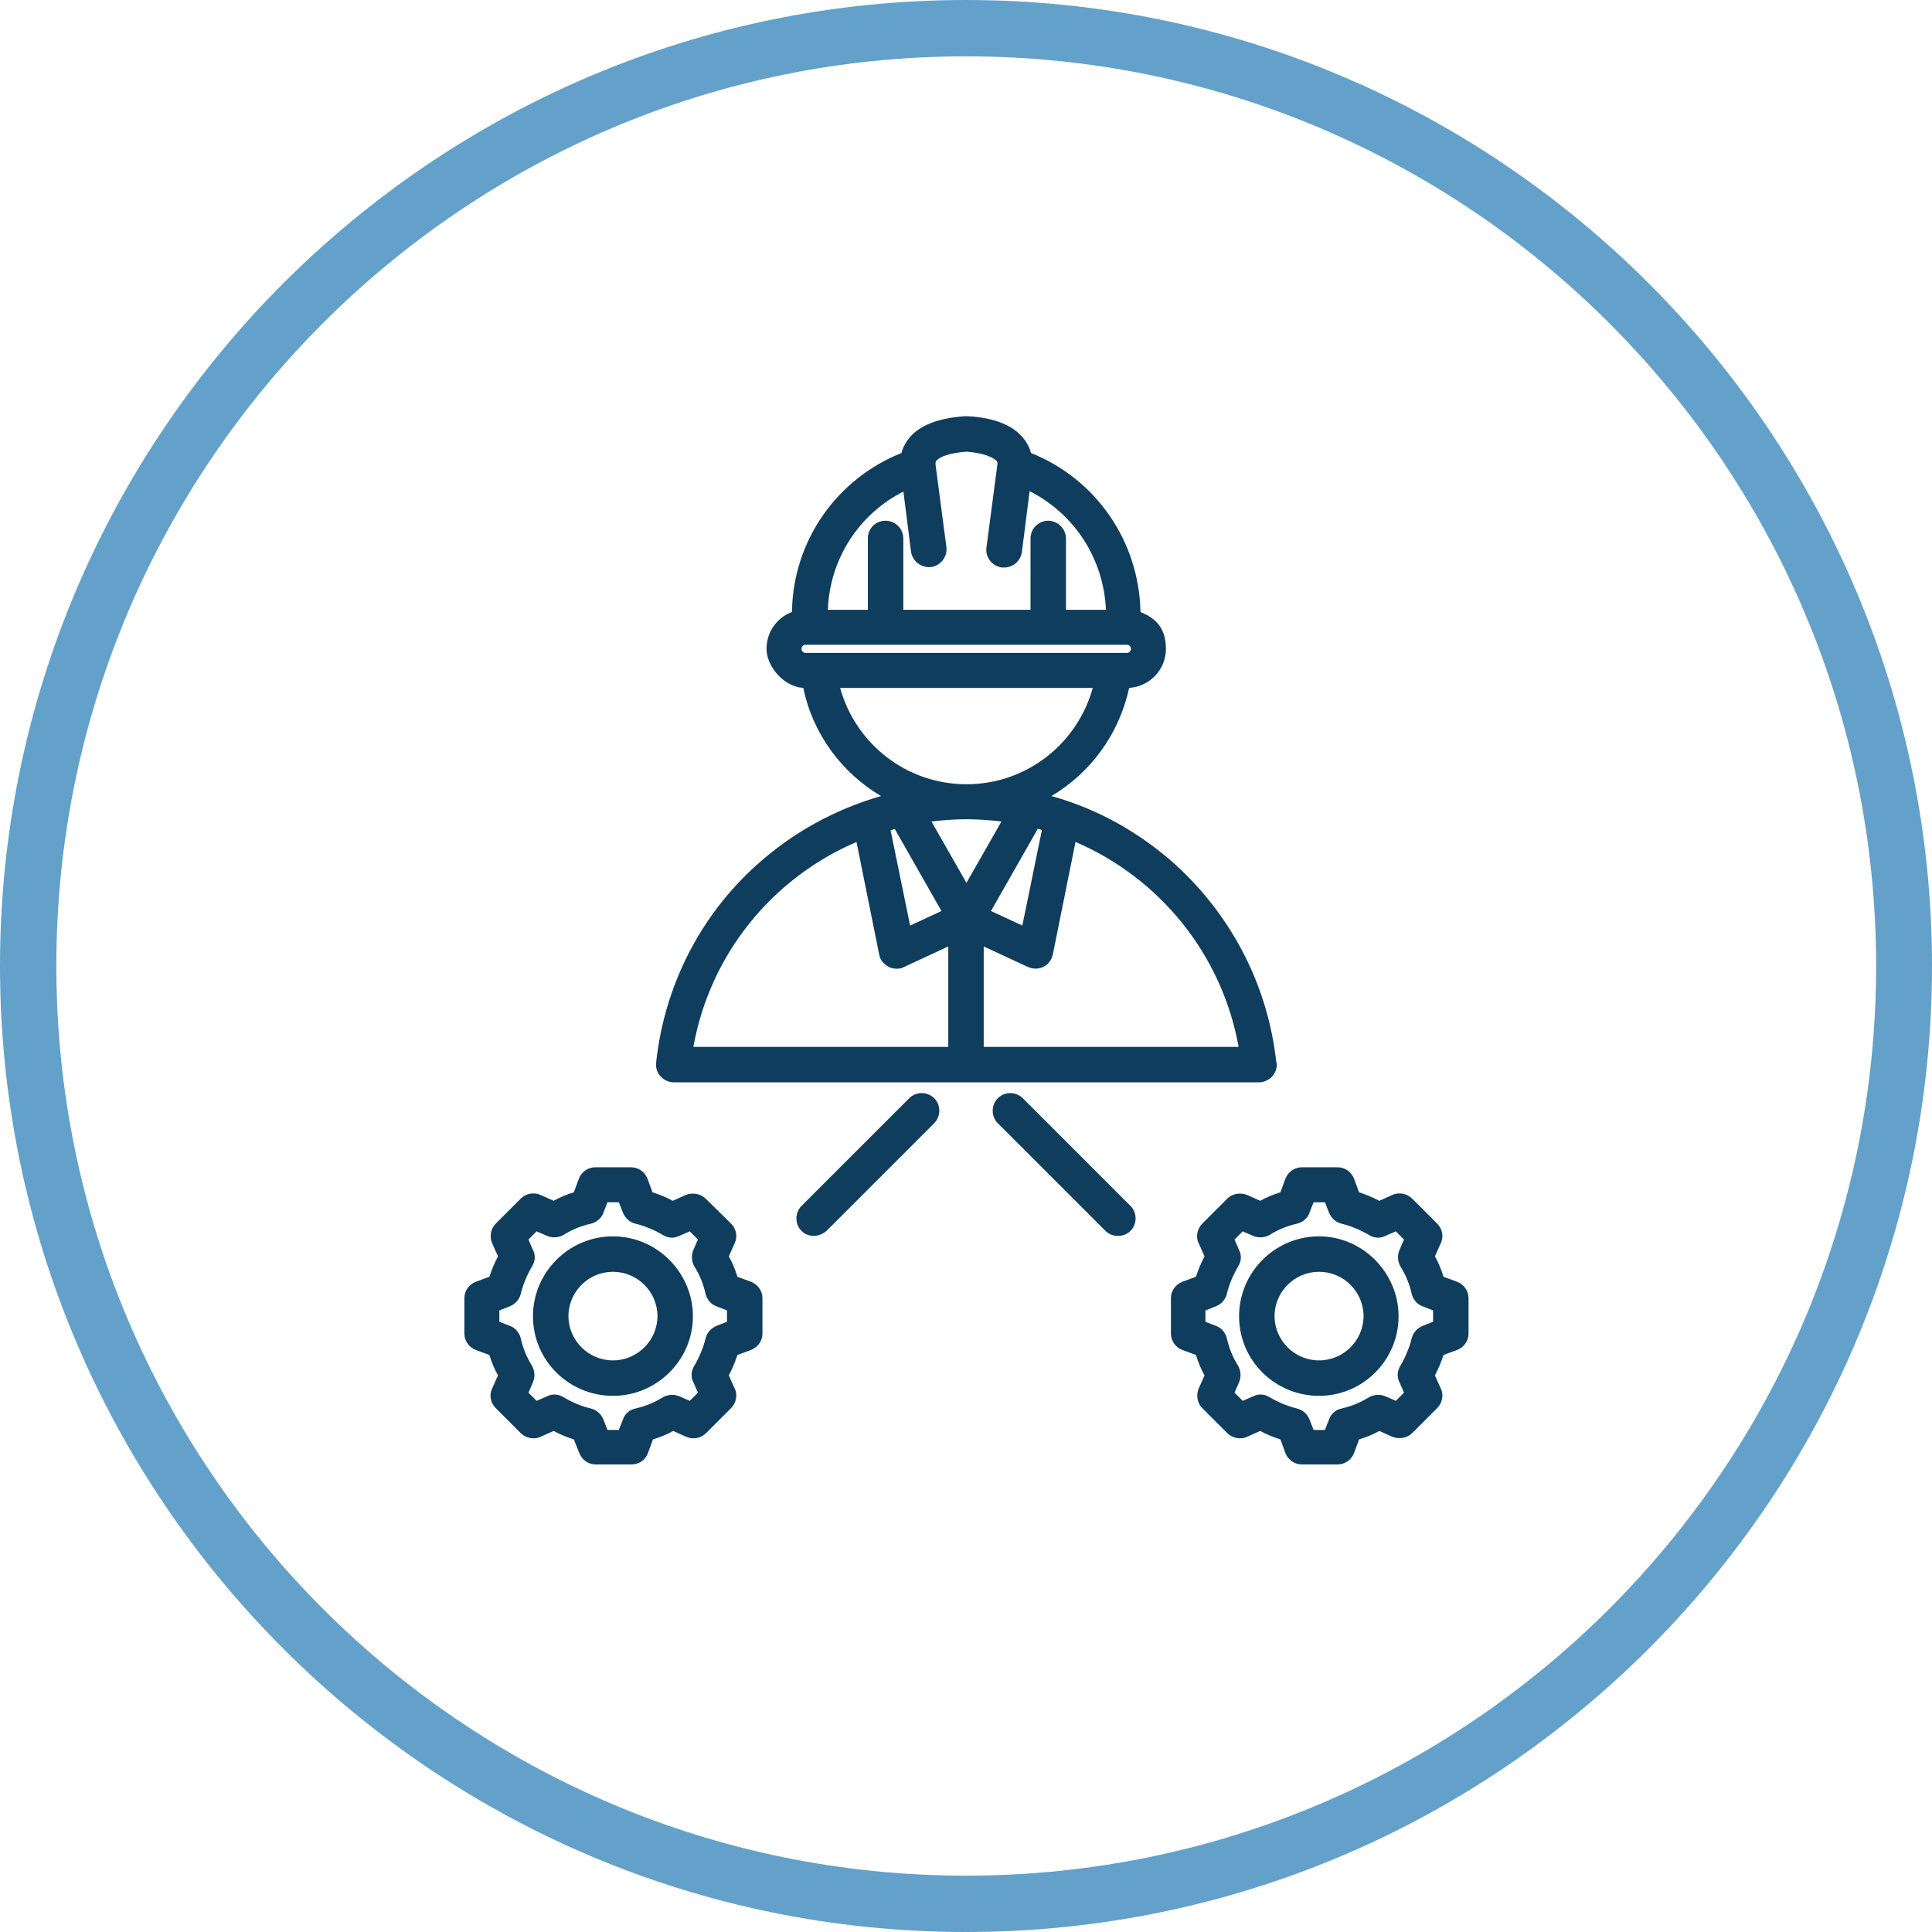
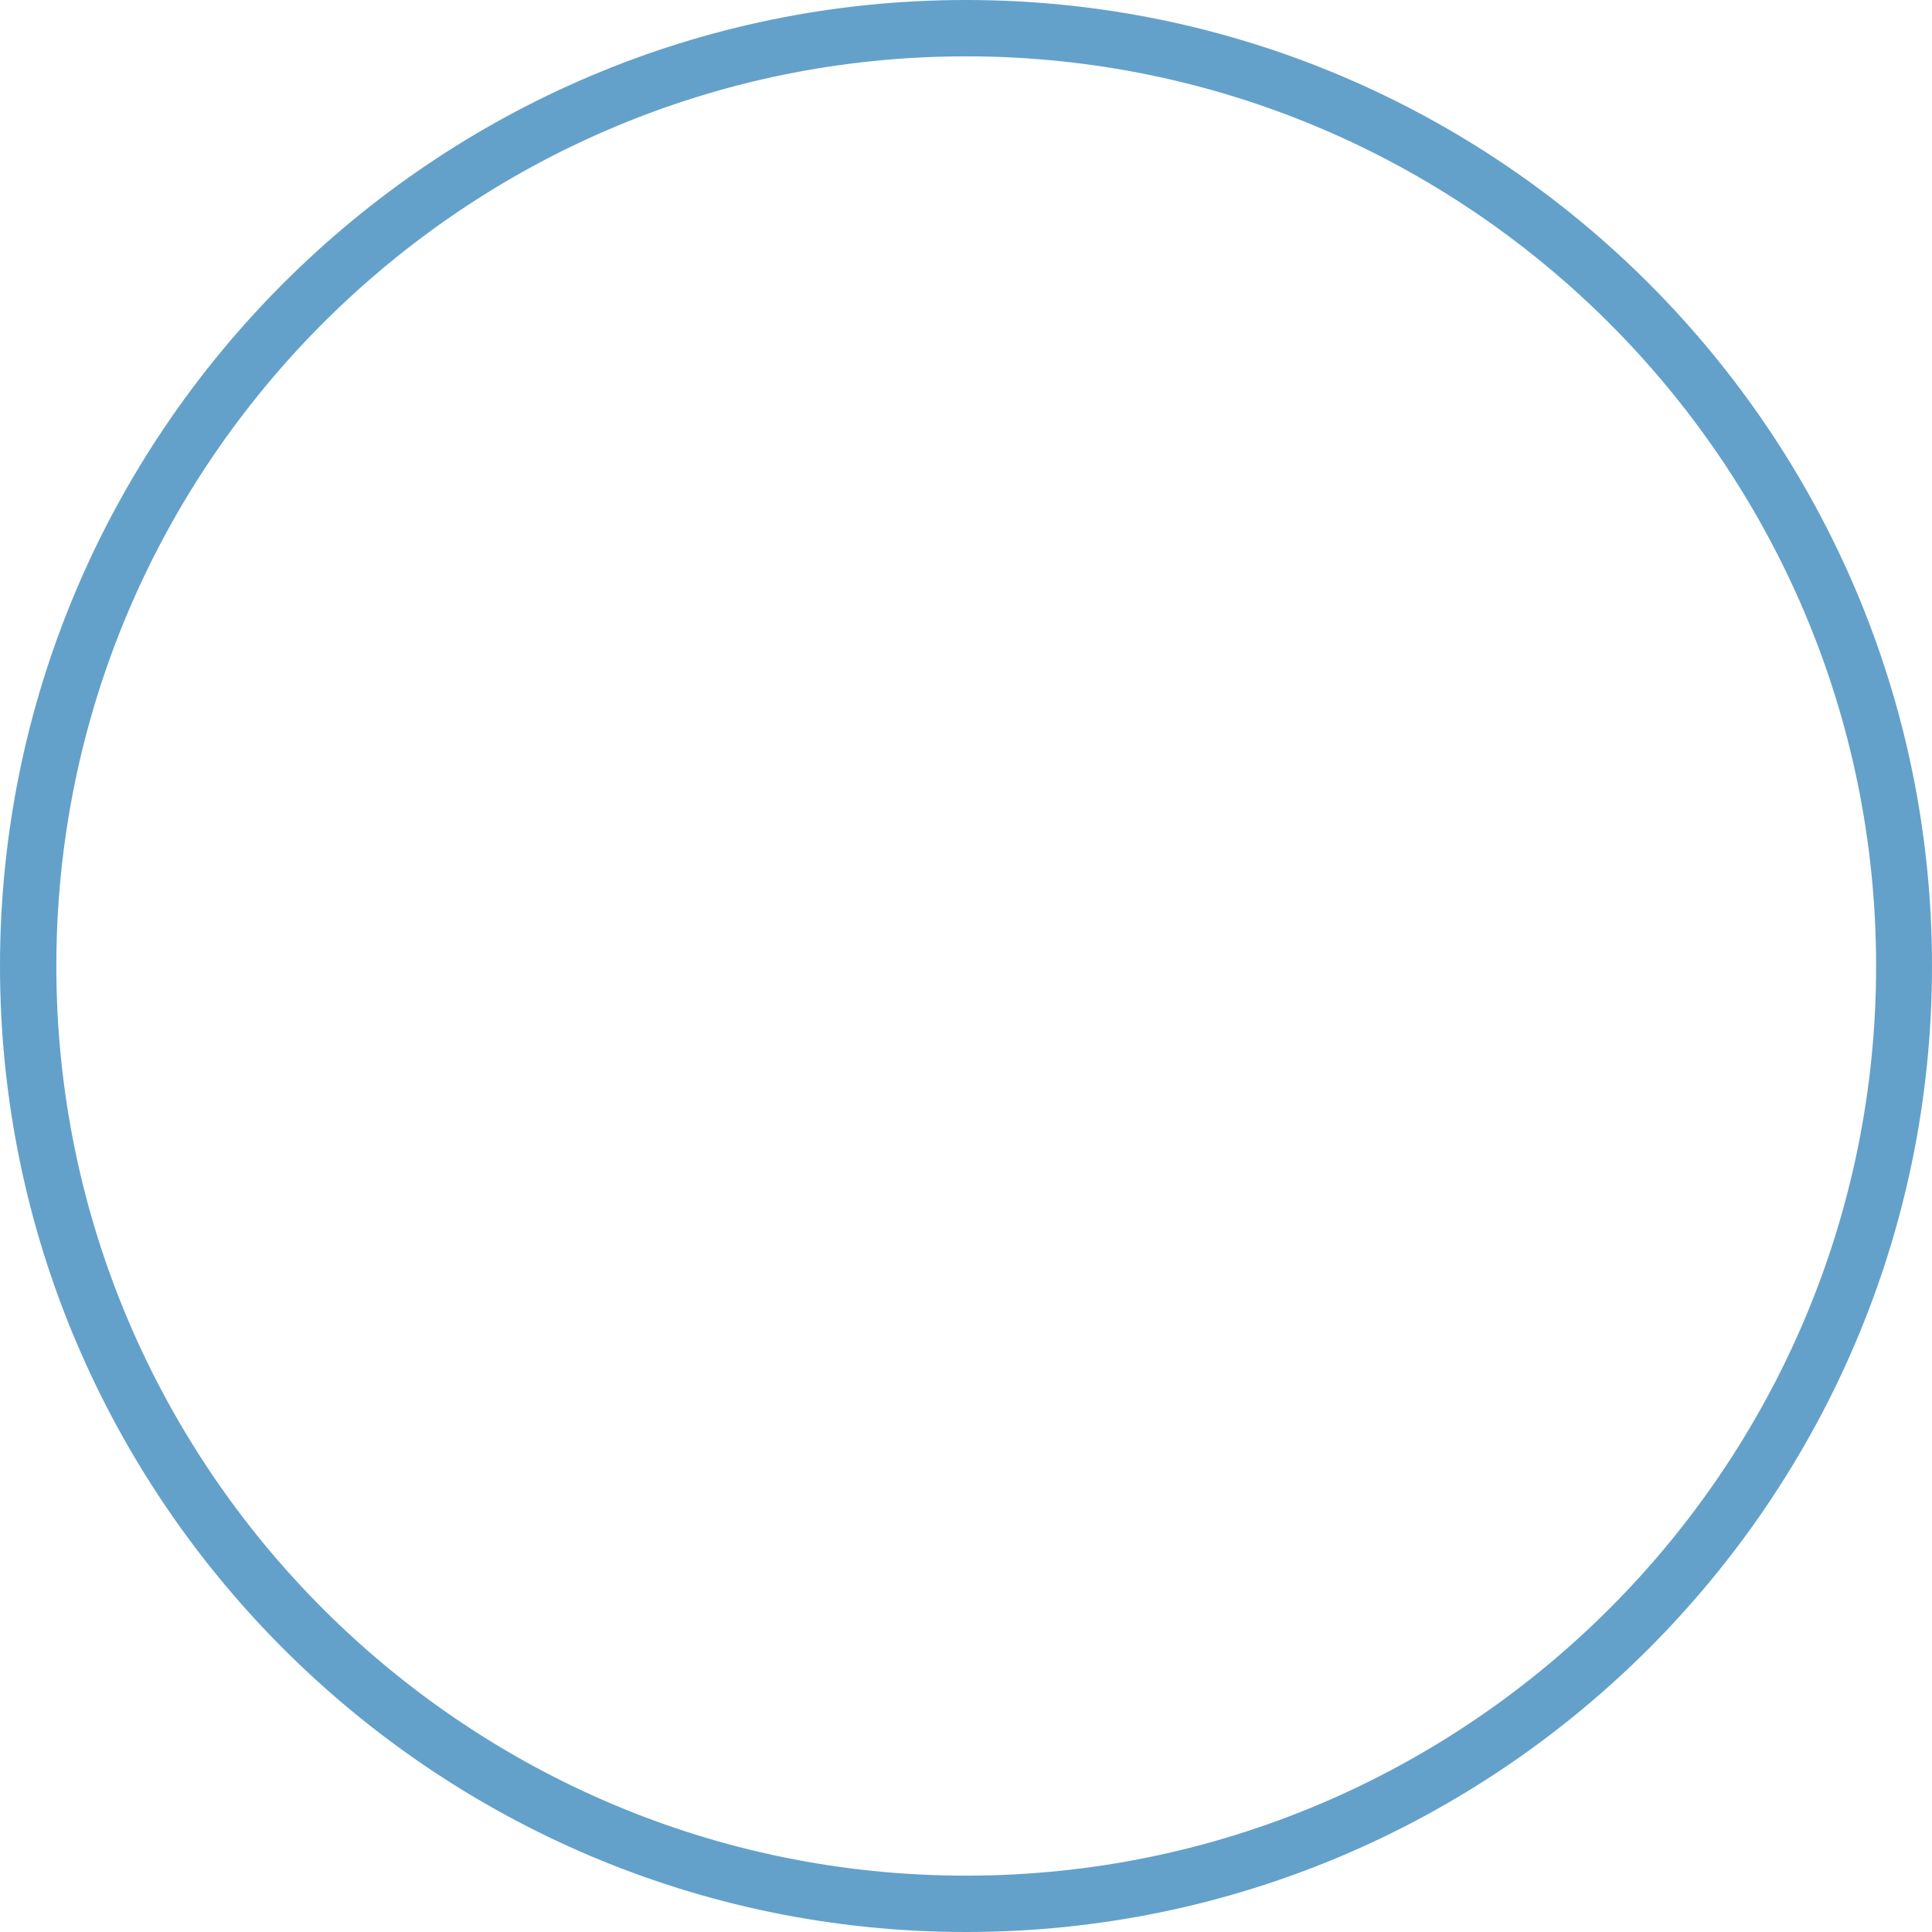
<svg xmlns="http://www.w3.org/2000/svg" id="Layer_1" data-name="Layer 1" version="1.1" viewBox="0 0 425.2 425.2">
  <defs>
    <style>
      .cls-1 {
        fill: #63a1ca;
      }

      .cls-1, .cls-2 {
        stroke-width: 0px;
      }

      .cls-2 {
        fill: #0f3d5d;
      }
    </style>
  </defs>
  <path class="cls-1" d="M212.6,425.2C95.4,425.2,0,329.8,0,212.6S95.4,0,212.6,0s212.6,95.4,212.6,212.6-95.4,212.6-212.6,212.6h0ZM212.6,12.4c-110.4,0-200.2,89.8-200.2,200.2s89.8,200.2,200.2,200.2,200.3-89.8,200.3-200.2S323,12.4,212.6,12.4h0Z" />
-   <path class="cls-2" d="M248.8,265.4l-23.7-23.7c-1.5-1.5-4-1.5-5.5,0-1.5,1.5-1.5,4,0,5.5l23.7,23.7c.8.8,1.8,1.1,2.8,1.1s2-.4,2.7-1.1c1.5-1.5,1.5-4,0-5.5M205.6,241.7c-1.5-1.5-4-1.5-5.5,0l-23.7,23.7c-1.5,1.5-1.5,4,0,5.5.8.8,1.8,1.1,2.7,1.1s2-.4,2.8-1.1l23.7-23.7c1.5-1.5,1.5-4,0-5.5M290.3,299.5c-5.4,0-9.8-4.4-9.8-9.8s4.4-9.8,9.8-9.8,9.8,4.4,9.8,9.8-4.4,9.8-9.8,9.8M290.3,272.1c-9.7,0-17.6,7.9-17.6,17.6s7.9,17.5,17.6,17.5,17.5-7.9,17.5-17.5-7.9-17.6-17.5-17.6M290.3,299.5c-5.4,0-9.8-4.4-9.8-9.8s4.4-9.8,9.8-9.8,9.8,4.4,9.8,9.8-4.4,9.8-9.8,9.8M290.3,272.1c-9.7,0-17.6,7.9-17.6,17.6s7.9,17.5,17.6,17.5,17.5-7.9,17.5-17.5-7.9-17.6-17.5-17.6M315.4,290.9h0l-2.3.9c-1.2.5-2.1,1.5-2.4,2.7-.5,2.1-1.4,4.2-2.5,6.1-.7,1.1-.8,2.5-.2,3.6l1,2.3-1.8,1.8-2.3-1c-1.2-.5-2.5-.4-3.6.2-1.9,1.2-3.9,2-6.1,2.5-1.3.3-2.3,1.2-2.7,2.4l-.9,2.3h-2.5l-.9-2.3c-.5-1.2-1.5-2.1-2.7-2.4-2.1-.5-4.2-1.4-6.1-2.5-1.1-.7-2.4-.8-3.6-.2l-2.3,1-1.8-1.8,1-2.3c.5-1.2.4-2.5-.2-3.6-1.2-1.9-2-3.9-2.5-6.1-.3-1.2-1.2-2.3-2.4-2.7l-2.3-.9v-2.5l2.3-.9c1.2-.5,2.1-1.5,2.4-2.7.5-2.1,1.4-4.2,2.5-6.1.7-1.1.8-2.4.2-3.6l-1-2.3,1.8-1.8,2.3,1c1.2.5,2.5.4,3.6-.2,1.9-1.2,3.9-2,6.1-2.5,1.2-.3,2.3-1.2,2.7-2.4l.9-2.3h2.5l.9,2.3c.5,1.2,1.5,2.1,2.7,2.4,2.1.5,4.2,1.4,6.1,2.5,1.1.7,2.5.8,3.6.2l2.3-1,1.8,1.8-1,2.3c-.5,1.2-.4,2.5.2,3.6,1.2,1.9,2,3.9,2.5,6.1.3,1.2,1.2,2.3,2.4,2.7l2.3.9v2.5ZM320.6,282.1l-3-1.1c-.5-1.6-1.1-3.1-1.9-4.5l1.3-2.9c.7-1.5.3-3.2-.8-4.3l-5.5-5.5c-1.1-1.1-2.9-1.5-4.3-.8l-2.9,1.3c-1.5-.8-3-1.4-4.5-1.9l-1.1-3c-.6-1.5-2-2.5-3.6-2.5h-7.8c-1.6,0-3,1-3.6,2.5l-1.1,3c-1.6.5-3.1,1.1-4.5,1.9l-2.9-1.3c-1.5-.6-3.2-.3-4.3.8l-5.5,5.5c-1.1,1.1-1.5,2.9-.8,4.3l1.3,2.9c-.8,1.5-1.4,3-1.9,4.5l-3,1.1c-1.5.6-2.5,2-2.5,3.6v7.8c0,1.6,1,3,2.5,3.6l3,1.1c.5,1.6,1.1,3.1,1.9,4.5l-1.3,2.9c-.6,1.5-.3,3.2.8,4.3l5.5,5.5c1.1,1.1,2.9,1.5,4.3.8l2.9-1.3c1.4.8,3,1.4,4.5,1.9l1.1,3c.6,1.5,2,2.5,3.6,2.5h7.8c1.6,0,3-1,3.6-2.5l1.1-3c1.6-.5,3.1-1.1,4.5-1.9l2.9,1.3c1.5.6,3.2.3,4.3-.8l5.5-5.5c1.1-1.1,1.5-2.9.8-4.3l-1.3-2.9c.8-1.5,1.4-3,1.9-4.5l3-1.1c1.5-.6,2.5-2,2.5-3.6v-7.8c0-1.6-1-3-2.5-3.6M290.3,299.5c-5.4,0-9.8-4.4-9.8-9.8s4.4-9.8,9.8-9.8,9.8,4.4,9.8,9.8-4.4,9.8-9.8,9.8M290.3,272.1c-9.7,0-17.6,7.9-17.6,17.6s7.9,17.5,17.6,17.5,17.5-7.9,17.5-17.5-7.9-17.6-17.5-17.6M290.3,299.5c-5.4,0-9.8-4.4-9.8-9.8s4.4-9.8,9.8-9.8,9.8,4.4,9.8,9.8-4.4,9.8-9.8,9.8M290.3,272.1c-9.7,0-17.6,7.9-17.6,17.6s7.9,17.5,17.6,17.5,17.5-7.9,17.5-17.5-7.9-17.6-17.5-17.6M290.3,299.5c-5.4,0-9.8-4.4-9.8-9.8s4.4-9.8,9.8-9.8,9.8,4.4,9.8,9.8-4.4,9.8-9.8,9.8M290.3,272.1c-9.7,0-17.6,7.9-17.6,17.6s7.9,17.5,17.6,17.5,17.5-7.9,17.5-17.5-7.9-17.6-17.5-17.6M290.3,299.5c-5.4,0-9.8-4.4-9.8-9.8s4.4-9.8,9.8-9.8,9.8,4.4,9.8,9.8-4.4,9.8-9.8,9.8M290.3,272.1c-9.7,0-17.6,7.9-17.6,17.6s7.9,17.5,17.6,17.5,17.5-7.9,17.5-17.5-7.9-17.6-17.5-17.6M315.4,290.9h0l-2.3.9c-1.2.5-2.1,1.5-2.4,2.7-.5,2.1-1.4,4.2-2.5,6.1-.7,1.1-.8,2.5-.2,3.6l1,2.3-1.8,1.8-2.3-1c-1.2-.5-2.5-.4-3.6.2-1.9,1.2-3.9,2-6.1,2.5-1.3.3-2.3,1.2-2.7,2.4l-.9,2.3h-2.5l-.9-2.3c-.5-1.2-1.5-2.1-2.7-2.4-2.1-.5-4.2-1.4-6.1-2.5-1.1-.7-2.4-.8-3.6-.2l-2.3,1-1.8-1.8,1-2.3c.5-1.2.4-2.5-.2-3.6-1.2-1.9-2-3.9-2.5-6.1-.3-1.2-1.2-2.3-2.4-2.7l-2.3-.9v-2.5l2.3-.9c1.2-.5,2.1-1.5,2.4-2.7.5-2.1,1.4-4.2,2.5-6.1.7-1.1.8-2.4.2-3.6l-1-2.3,1.8-1.8,2.3,1c1.2.5,2.5.4,3.6-.2,1.9-1.2,3.9-2,6.1-2.5,1.2-.3,2.3-1.2,2.7-2.4l.9-2.3h2.5l.9,2.3c.5,1.2,1.5,2.1,2.7,2.4,2.1.5,4.2,1.4,6.1,2.5,1.1.7,2.5.8,3.6.2l2.3-1,1.8,1.8-1,2.3c-.5,1.2-.4,2.5.2,3.6,1.2,1.9,2,3.9,2.5,6.1.3,1.2,1.2,2.3,2.4,2.7l2.3.9v2.5ZM320.7,282.1l-3-1.1c-.5-1.6-1.1-3.1-1.9-4.5l1.3-2.9c.7-1.5.3-3.2-.8-4.3l-5.5-5.5c-1.1-1.1-2.9-1.5-4.3-.8l-2.9,1.3c-1.5-.8-3-1.4-4.5-1.9l-1.1-3c-.6-1.5-2-2.5-3.6-2.5h-7.8c-1.6,0-3,1-3.6,2.5l-1.1,3c-1.6.5-3.1,1.1-4.5,1.9l-2.9-1.3c-1.5-.6-3.2-.3-4.3.8l-5.5,5.5c-1.1,1.1-1.5,2.9-.8,4.3l1.3,2.9c-.8,1.5-1.4,3-1.9,4.5l-3,1.1c-1.5.6-2.5,2-2.5,3.6v7.8c0,1.6,1,3,2.5,3.6l3,1.1c.5,1.6,1.1,3.1,1.9,4.5l-1.3,2.9c-.6,1.5-.3,3.2.8,4.3l5.5,5.5c1.1,1.1,2.9,1.5,4.3.8l2.9-1.3c1.4.8,3,1.4,4.5,1.9l1.1,3c.6,1.5,2,2.5,3.6,2.5h7.8c1.6,0,3-1,3.6-2.5l1.1-3c1.6-.5,3.1-1.1,4.5-1.9l2.9,1.3c1.5.6,3.2.3,4.3-.8l5.5-5.5c1.1-1.1,1.5-2.9.8-4.3l-1.3-2.9c.8-1.5,1.4-3,1.9-4.5l3-1.1c1.5-.6,2.5-2,2.5-3.6v-7.8c0-1.6-1-3-2.5-3.6M290.3,299.5c-5.4,0-9.8-4.4-9.8-9.8s4.4-9.8,9.8-9.8,9.8,4.4,9.8,9.8-4.4,9.8-9.8,9.8M290.3,272.1c-9.7,0-17.6,7.9-17.6,17.6s7.9,17.5,17.6,17.5,17.5-7.9,17.5-17.5-7.9-17.6-17.5-17.6M290.3,299.5c-5.4,0-9.8-4.4-9.8-9.8s4.4-9.8,9.8-9.8,9.8,4.4,9.8,9.8-4.4,9.8-9.8,9.8M290.3,272.1c-9.7,0-17.6,7.9-17.6,17.6s7.9,17.5,17.6,17.5,17.5-7.9,17.5-17.5-7.9-17.6-17.5-17.6M290.3,299.5c-5.4,0-9.8-4.4-9.8-9.8s4.4-9.8,9.8-9.8,9.8,4.4,9.8,9.8-4.4,9.8-9.8,9.8M290.3,272.1c-9.7,0-17.6,7.9-17.6,17.6s7.9,17.5,17.6,17.5,17.5-7.9,17.5-17.5-7.9-17.6-17.5-17.6M315.4,290.9h0l-2.3.9c-1.2.5-2.1,1.5-2.4,2.7-.5,2.1-1.4,4.2-2.5,6.1-.7,1.1-.8,2.5-.2,3.6l1,2.3-1.8,1.8-2.3-1c-1.2-.5-2.5-.4-3.6.2-1.9,1.2-3.9,2-6.1,2.5-1.3.3-2.3,1.2-2.7,2.4l-.9,2.3h-2.5l-.9-2.3c-.5-1.2-1.5-2.1-2.7-2.4-2.1-.5-4.2-1.4-6.1-2.5-1.1-.7-2.4-.8-3.6-.2l-2.3,1-1.8-1.8,1-2.3c.5-1.2.4-2.5-.2-3.6-1.2-1.9-2-3.9-2.5-6.1-.3-1.2-1.2-2.3-2.4-2.7l-2.3-.9v-2.5l2.3-.9c1.2-.5,2.1-1.5,2.4-2.7.5-2.1,1.4-4.2,2.5-6.1.7-1.1.8-2.4.2-3.6l-1-2.3,1.8-1.8,2.3,1c1.2.5,2.5.4,3.6-.2,1.9-1.2,3.9-2,6.1-2.5,1.2-.3,2.3-1.2,2.7-2.4l.9-2.3h2.5l.9,2.3c.5,1.2,1.5,2.1,2.7,2.4,2.1.5,4.2,1.4,6.1,2.5,1.1.7,2.5.8,3.6.2l2.3-1,1.8,1.8-1,2.3c-.5,1.2-.4,2.5.2,3.6,1.2,1.9,2,3.9,2.5,6.1.3,1.2,1.2,2.3,2.4,2.7l2.3.9v2.5ZM320.7,282.1l-3-1.1c-.5-1.6-1.1-3.1-1.9-4.5l1.3-2.9c.7-1.5.3-3.2-.8-4.3l-5.5-5.5c-1.1-1.1-2.9-1.5-4.3-.8l-2.9,1.3c-1.5-.8-3-1.4-4.5-1.9l-1.1-3c-.6-1.5-2-2.5-3.6-2.5h-7.8c-1.6,0-3,1-3.6,2.5l-1.1,3c-1.6.5-3.1,1.1-4.5,1.9l-2.9-1.3c-1.5-.6-3.2-.3-4.3.8l-5.5,5.5c-1.1,1.1-1.5,2.9-.8,4.3l1.3,2.9c-.8,1.5-1.4,3-1.9,4.5l-3,1.1c-1.5.6-2.5,2-2.5,3.6v7.8c0,1.6,1,3,2.5,3.6l3,1.1c.5,1.6,1.1,3.1,1.9,4.5l-1.3,2.9c-.6,1.5-.3,3.2.8,4.3l5.5,5.5c1.1,1.1,2.9,1.5,4.3.8l2.9-1.3c1.4.8,3,1.4,4.5,1.9l1.1,3c.6,1.5,2,2.5,3.6,2.5h7.8c1.6,0,3-1,3.6-2.5l1.1-3c1.6-.5,3.1-1.1,4.5-1.9l2.9,1.3c1.5.6,3.2.3,4.3-.8l5.5-5.5c1.1-1.1,1.5-2.9.8-4.3l-1.3-2.9c.8-1.5,1.4-3,1.9-4.5l3-1.1c1.5-.6,2.5-2,2.5-3.6v-7.8c0-1.6-1-3-2.5-3.6M290.3,299.4c-5.4,0-9.8-4.4-9.8-9.8s4.4-9.8,9.8-9.8,9.8,4.4,9.8,9.8-4.4,9.8-9.8,9.8M290.3,272.1c-9.7,0-17.6,7.9-17.6,17.6s7.9,17.5,17.6,17.5,17.5-7.9,17.5-17.5-7.9-17.6-17.5-17.6M290.3,299.4c-5.4,0-9.8-4.4-9.8-9.8s4.4-9.8,9.8-9.8,9.8,4.4,9.8,9.8-4.4,9.8-9.8,9.8M290.3,272.1c-9.7,0-17.6,7.9-17.6,17.6s7.9,17.5,17.6,17.5,17.5-7.9,17.5-17.5-7.9-17.6-17.5-17.6M315.4,290.9h0l-2.3.9c-1.2.5-2.1,1.5-2.4,2.7-.5,2.1-1.4,4.2-2.5,6.1-.7,1.1-.8,2.5-.2,3.6l1,2.3-1.8,1.8-2.3-1c-1.2-.5-2.5-.4-3.6.2-1.9,1.2-3.9,2-6.1,2.5-1.3.3-2.3,1.2-2.7,2.4l-.9,2.3h-2.5l-.9-2.3c-.5-1.2-1.5-2.1-2.7-2.4-2.1-.5-4.2-1.4-6.1-2.5-1.1-.7-2.4-.8-3.6-.2l-2.3,1-1.8-1.8,1-2.3c.5-1.2.4-2.5-.2-3.6-1.2-1.9-2-3.9-2.5-6.1-.3-1.2-1.2-2.3-2.4-2.7l-2.3-.9v-2.5l2.3-.9c1.2-.5,2.1-1.5,2.4-2.7.5-2.1,1.4-4.2,2.5-6.1.7-1.1.8-2.4.2-3.6l-1-2.3,1.8-1.8,2.3,1c1.2.5,2.5.4,3.6-.2,1.9-1.2,3.9-2,6.1-2.5,1.2-.3,2.3-1.2,2.7-2.4l.9-2.3h2.5l.9,2.3c.5,1.2,1.5,2.1,2.7,2.4,2.1.5,4.2,1.4,6.1,2.5,1.1.7,2.5.8,3.6.2l2.3-1,1.8,1.8-1,2.3c-.5,1.2-.4,2.5.2,3.6,1.2,1.9,2,3.9,2.5,6.1.3,1.2,1.2,2.3,2.4,2.7l2.3.9v2.5ZM320.7,282.1l-3-1.1c-.5-1.6-1.1-3.1-1.9-4.5l1.3-2.9c.7-1.5.3-3.2-.8-4.3l-5.5-5.5c-1.1-1.1-2.9-1.5-4.3-.8l-2.9,1.3c-1.5-.8-3-1.4-4.5-1.9l-1.1-3c-.6-1.5-2-2.5-3.6-2.5h-7.8c-1.6,0-3,1-3.6,2.5l-1.1,3c-1.6.5-3.1,1.1-4.5,1.9l-2.9-1.3c-1.5-.6-3.2-.3-4.3.8l-5.5,5.5c-1.1,1.1-1.5,2.9-.8,4.3l1.3,2.9c-.8,1.5-1.4,3-1.9,4.5l-3,1.1c-1.5.6-2.5,2-2.5,3.6v7.8c0,1.6,1,3,2.5,3.6l3,1.1c.5,1.6,1.1,3.1,1.9,4.5l-1.3,2.9c-.6,1.5-.3,3.2.8,4.3l5.5,5.5c1.1,1.1,2.9,1.5,4.3.8l2.9-1.3c1.4.8,3,1.4,4.5,1.9l1.1,3c.6,1.5,2,2.5,3.6,2.5h7.8c1.6,0,3-1,3.6-2.5l1.1-3c1.6-.5,3.1-1.1,4.5-1.9l2.9,1.3c1.5.6,3.2.3,4.3-.8l5.5-5.5c1.1-1.1,1.5-2.9.8-4.3l-1.3-2.9c.8-1.5,1.4-3,1.9-4.5l3-1.1c1.5-.6,2.5-2,2.5-3.6v-7.8c0-1.6-1-3-2.5-3.6M290.3,299.4c-5.4,0-9.8-4.4-9.8-9.8s4.4-9.8,9.8-9.8,9.8,4.4,9.8,9.8-4.4,9.8-9.8,9.8M290.3,272.1c-9.7,0-17.6,7.9-17.6,17.6s7.9,17.5,17.6,17.5,17.5-7.9,17.5-17.5-7.9-17.6-17.5-17.6M315.4,290.9h0l-2.3.9c-1.2.5-2.1,1.5-2.4,2.7-.5,2.1-1.4,4.2-2.5,6.1-.7,1.1-.8,2.5-.2,3.6l1,2.3-1.8,1.8-2.3-1c-1.2-.5-2.5-.4-3.6.2-1.9,1.2-3.9,2-6.1,2.5-1.3.3-2.3,1.2-2.7,2.4l-.9,2.3h-2.5l-.9-2.3c-.5-1.2-1.5-2.1-2.7-2.4-2.1-.5-4.2-1.4-6.1-2.5-1.1-.7-2.4-.8-3.6-.2l-2.3,1-1.8-1.8,1-2.3c.5-1.2.4-2.5-.2-3.6-1.2-1.9-2-3.9-2.5-6.1-.3-1.2-1.2-2.3-2.4-2.7l-2.3-.9v-2.5l2.3-.9c1.2-.5,2.1-1.5,2.4-2.7.5-2.1,1.4-4.2,2.5-6.1.7-1.1.8-2.4.2-3.6l-1-2.3,1.8-1.8,2.3,1c1.2.5,2.5.4,3.6-.2,1.9-1.2,3.9-2,6.1-2.5,1.2-.3,2.3-1.2,2.7-2.4l.9-2.3h2.5l.9,2.3c.5,1.2,1.5,2.1,2.7,2.4,2.1.5,4.2,1.4,6.1,2.5,1.1.7,2.5.8,3.6.2l2.3-1,1.8,1.8-1,2.3c-.5,1.2-.4,2.5.2,3.6,1.2,1.9,2,3.9,2.5,6.1.3,1.2,1.2,2.3,2.4,2.7l2.3.9v2.5ZM320.7,282.1l-3-1.1c-.5-1.6-1.1-3.1-1.9-4.5l1.3-2.9c.7-1.5.3-3.2-.8-4.3l-5.5-5.5c-1.1-1.1-2.9-1.5-4.3-.8l-2.9,1.3c-1.5-.8-3-1.4-4.5-1.9l-1.1-3c-.6-1.5-2-2.5-3.6-2.5h-7.8c-1.6,0-3,1-3.6,2.5l-1.1,3c-1.6.5-3.1,1.1-4.5,1.9l-2.9-1.3c-1.5-.6-3.2-.3-4.3.8l-5.5,5.5c-1.1,1.1-1.5,2.9-.8,4.3l1.3,2.9c-.8,1.5-1.4,3-1.9,4.5l-3,1.1c-1.5.6-2.5,2-2.5,3.6v7.8c0,1.6,1,3,2.5,3.6l3,1.1c.5,1.6,1.1,3.1,1.9,4.5l-1.3,2.9c-.6,1.5-.3,3.2.8,4.3l5.5,5.5c1.1,1.1,2.9,1.5,4.3.8l2.9-1.3c1.4.8,3,1.4,4.5,1.9l1.1,3c.6,1.5,2,2.5,3.6,2.5h7.8c1.6,0,3-1,3.6-2.5l1.1-3c1.6-.5,3.1-1.1,4.5-1.9l2.9,1.3c1.5.6,3.2.3,4.3-.8l5.5-5.5c1.1-1.1,1.5-2.9.8-4.3l-1.3-2.9c.8-1.5,1.4-3,1.9-4.5l3-1.1c1.5-.6,2.5-2,2.5-3.6v-7.8c0-1.6-1-3-2.5-3.6M290.3,299.4c-5.4,0-9.8-4.4-9.8-9.8s4.4-9.8,9.8-9.8,9.8,4.4,9.8,9.8-4.4,9.8-9.8,9.8M290.3,272.1c-9.7,0-17.6,7.9-17.6,17.6s7.9,17.5,17.6,17.5,17.5-7.9,17.5-17.5-7.9-17.6-17.5-17.6M134.9,299.4c-5.4,0-9.8-4.4-9.8-9.8s4.4-9.8,9.8-9.8,9.8,4.4,9.8,9.8-4.4,9.8-9.8,9.8M134.9,272.1c-9.7,0-17.6,7.9-17.6,17.6s7.9,17.5,17.6,17.5,17.6-7.9,17.6-17.5-7.9-17.6-17.6-17.6M134.9,299.4c-5.4,0-9.8-4.4-9.8-9.8s4.4-9.8,9.8-9.8,9.8,4.4,9.8,9.8-4.4,9.8-9.8,9.8M134.9,272.1c-9.7,0-17.6,7.9-17.6,17.6s7.9,17.5,17.6,17.5,17.6-7.9,17.6-17.5-7.9-17.6-17.6-17.6M134.9,299.4c-5.4,0-9.8-4.4-9.8-9.8s4.4-9.8,9.8-9.8,9.8,4.4,9.8,9.8-4.4,9.8-9.8,9.8M134.9,272.1c-9.7,0-17.6,7.9-17.6,17.6s7.9,17.5,17.6,17.5,17.6-7.9,17.6-17.5-7.9-17.6-17.6-17.6M160,290.9l-2.3.9c-1.2.5-2.1,1.5-2.4,2.7-.5,2.1-1.4,4.2-2.5,6.1-.7,1.1-.8,2.5-.2,3.6l1,2.3-1.8,1.8-2.3-1c-1.2-.5-2.5-.4-3.6.2-1.9,1.2-3.9,2-6.1,2.5-1.3.3-2.3,1.2-2.7,2.4l-.9,2.3h-2.5l-.9-2.3c-.5-1.2-1.5-2.1-2.7-2.4-2.2-.5-4.2-1.4-6.1-2.5-1.1-.7-2.4-.8-3.6-.2l-2.3,1-1.8-1.8,1-2.3c.5-1.2.4-2.5-.2-3.6-1.2-1.9-2-3.9-2.5-6.1-.3-1.2-1.2-2.3-2.4-2.7l-2.3-.9v-2.5l2.3-.9c1.2-.5,2.1-1.5,2.4-2.7.5-2.1,1.4-4.2,2.5-6.1.7-1.1.8-2.4.2-3.6l-1-2.3,1.8-1.8,2.3,1c1.2.5,2.5.4,3.6-.2,1.9-1.2,3.9-2,6.1-2.5,1.2-.3,2.3-1.2,2.7-2.4l.9-2.3h2.5l.9,2.3c.5,1.2,1.5,2.1,2.7,2.4,2.1.5,4.2,1.4,6.1,2.5,1.1.7,2.4.8,3.6.2l2.3-1,1.8,1.8-1,2.3c-.5,1.2-.4,2.5.2,3.6,1.2,1.9,2,3.9,2.5,6.1.3,1.2,1.2,2.3,2.4,2.7l2.3.9v2.5h0ZM165.2,282.1l-3-1.1c-.5-1.6-1.1-3.1-1.9-4.5l1.3-2.9c.7-1.5.3-3.2-.8-4.3l-5.6-5.5c-1.1-1.1-2.9-1.4-4.3-.8l-2.9,1.3c-1.4-.8-3-1.4-4.5-1.9l-1.1-3c-.6-1.5-2-2.5-3.6-2.5h-7.8c-1.6,0-3,1-3.6,2.5l-1.1,3c-1.6.5-3.1,1.1-4.5,1.9l-2.9-1.3c-1.5-.7-3.2-.3-4.3.8l-5.5,5.5c-1.1,1.1-1.4,2.9-.8,4.3l1.3,2.9c-.8,1.5-1.4,3-1.9,4.5l-3,1.1c-1.5.6-2.5,2-2.5,3.6v7.8c0,1.6,1,3,2.5,3.6l3,1.1c.5,1.6,1.1,3.1,1.9,4.5l-1.3,2.9c-.7,1.5-.3,3.2.8,4.3l5.5,5.5c1.1,1.1,2.9,1.5,4.3.8l2.9-1.3c1.4.8,3,1.4,4.5,1.9l1.2,3c.6,1.5,2,2.5,3.6,2.5h7.8c1.6,0,3.1-1,3.6-2.5l1.1-3c1.6-.5,3.1-1.1,4.5-1.9l2.9,1.3c1.5.7,3.2.3,4.3-.8l5.5-5.5c1.1-1.1,1.5-2.9.8-4.3l-1.3-2.9c.8-1.5,1.4-3,1.9-4.5l3-1.1c1.5-.6,2.5-2,2.5-3.6v-7.8c0-1.6-1-3-2.5-3.6M134.9,299.4c-5.4,0-9.8-4.4-9.8-9.8s4.4-9.8,9.8-9.8,9.8,4.4,9.8,9.8-4.4,9.8-9.8,9.8M134.9,272.1c-9.7,0-17.6,7.9-17.6,17.6s7.9,17.5,17.6,17.5,17.6-7.9,17.6-17.5-7.9-17.6-17.6-17.6M134.9,299.4c-5.4,0-9.8-4.4-9.8-9.8s4.4-9.8,9.8-9.8,9.8,4.4,9.8,9.8-4.4,9.8-9.8,9.8M134.9,272.1c-9.7,0-17.6,7.9-17.6,17.6s7.9,17.5,17.6,17.5,17.6-7.9,17.6-17.5-7.9-17.6-17.6-17.6M134.9,299.4c-5.4,0-9.8-4.4-9.8-9.8s4.4-9.8,9.8-9.8,9.8,4.4,9.8,9.8-4.4,9.8-9.8,9.8M134.9,272.1c-9.7,0-17.6,7.9-17.6,17.6s7.9,17.5,17.6,17.5,17.6-7.9,17.6-17.5-7.9-17.6-17.6-17.6M160,290.9l-2.3.9c-1.2.5-2.1,1.5-2.4,2.7-.5,2.1-1.4,4.2-2.5,6.1-.7,1.1-.8,2.5-.2,3.6l1,2.3-1.8,1.8-2.3-1c-1.2-.5-2.5-.4-3.6.2-1.9,1.2-3.9,2-6.1,2.5-1.3.3-2.3,1.2-2.7,2.4l-.9,2.3h-2.5l-.9-2.3c-.5-1.2-1.5-2.1-2.7-2.4-2.2-.5-4.2-1.4-6.1-2.5-1.1-.7-2.4-.8-3.6-.2l-2.3,1-1.8-1.8,1-2.3c.5-1.2.4-2.5-.2-3.6-1.2-1.9-2-3.9-2.5-6.1-.3-1.2-1.2-2.3-2.4-2.7l-2.3-.9v-2.5l2.3-.9c1.2-.5,2.1-1.5,2.4-2.7.5-2.1,1.4-4.2,2.5-6.1.7-1.1.8-2.4.2-3.6l-1-2.3,1.8-1.8,2.3,1c1.2.5,2.5.4,3.6-.2,1.9-1.2,3.9-2,6.1-2.5,1.2-.3,2.3-1.2,2.7-2.4l.9-2.3h2.5l.9,2.3c.5,1.2,1.5,2.1,2.7,2.4,2.1.5,4.2,1.4,6.1,2.5,1.1.7,2.4.8,3.6.2l2.3-1,1.8,1.8-1,2.3c-.5,1.2-.4,2.5.2,3.6,1.2,1.9,2,3.9,2.5,6.1.3,1.2,1.2,2.3,2.4,2.7l2.3.9v2.5h0ZM165.3,282.1l-3-1.1c-.5-1.6-1.1-3.1-1.9-4.5l1.3-2.9c.7-1.5.3-3.2-.8-4.3l-5.6-5.5c-1.1-1.1-2.9-1.4-4.3-.8l-2.9,1.3c-1.4-.8-3-1.4-4.5-1.9l-1.1-3c-.6-1.5-2-2.5-3.6-2.5h-7.8c-1.6,0-3,1-3.6,2.5l-1.1,3c-1.6.5-3.1,1.1-4.5,1.9l-2.9-1.3c-1.5-.7-3.2-.3-4.3.8l-5.5,5.5c-1.1,1.1-1.4,2.9-.8,4.3l1.3,2.9c-.8,1.5-1.4,3-1.9,4.5l-3,1.1c-1.5.6-2.5,2-2.5,3.6v7.8c0,1.6,1,3,2.5,3.6l3,1.1c.5,1.6,1.1,3.1,1.9,4.5l-1.3,2.9c-.7,1.5-.3,3.2.8,4.3l5.5,5.5c1.1,1.1,2.9,1.5,4.3.8l2.9-1.3c1.4.8,3,1.4,4.5,1.9l1.2,3c.6,1.5,2,2.5,3.6,2.5h7.8c1.6,0,3.1-1,3.6-2.5l1.1-3c1.6-.5,3.1-1.1,4.5-1.9l2.9,1.3c1.5.7,3.2.3,4.3-.8l5.5-5.5c1.1-1.1,1.5-2.9.8-4.3l-1.3-2.9c.8-1.5,1.4-3,1.9-4.5l3-1.1c1.5-.6,2.5-2,2.5-3.6v-7.8c0-1.6-1-3-2.5-3.6M134.9,299.4c-5.4,0-9.8-4.4-9.8-9.8s4.4-9.8,9.8-9.8,9.8,4.4,9.8,9.8-4.4,9.8-9.8,9.8M134.9,272.1c-9.7,0-17.6,7.9-17.6,17.6s7.9,17.5,17.6,17.5,17.6-7.9,17.6-17.5-7.9-17.6-17.6-17.6M134.9,299.4c-5.4,0-9.8-4.4-9.8-9.8s4.4-9.8,9.8-9.8,9.8,4.4,9.8,9.8-4.4,9.8-9.8,9.8M134.9,272.1c-9.7,0-17.6,7.9-17.6,17.6s7.9,17.5,17.6,17.5,17.6-7.9,17.6-17.5-7.9-17.6-17.6-17.6M134.9,299.4c-5.4,0-9.8-4.4-9.8-9.8s4.4-9.8,9.8-9.8,9.8,4.4,9.8,9.8-4.4,9.8-9.8,9.8M134.9,272.1c-9.7,0-17.6,7.9-17.6,17.6s7.9,17.5,17.6,17.5,17.6-7.9,17.6-17.5-7.9-17.6-17.6-17.6M160,290.9l-2.3.9c-1.2.5-2.1,1.5-2.4,2.7-.5,2.1-1.4,4.2-2.5,6.1-.7,1.1-.8,2.5-.2,3.6l1,2.3-1.8,1.8-2.3-1c-1.2-.5-2.5-.4-3.6.2-1.9,1.2-3.9,2-6.1,2.5-1.3.3-2.3,1.2-2.7,2.4l-.9,2.3h-2.5l-.9-2.3c-.5-1.2-1.5-2.1-2.7-2.4-2.2-.5-4.2-1.4-6.1-2.5-1.1-.7-2.4-.8-3.6-.2l-2.3,1-1.8-1.8,1-2.3c.5-1.2.4-2.5-.2-3.6-1.2-1.9-2-3.9-2.5-6.1-.3-1.2-1.2-2.3-2.4-2.7l-2.3-.9v-2.5l2.3-.9c1.2-.5,2.1-1.5,2.4-2.7.5-2.1,1.4-4.2,2.5-6.1.7-1.1.8-2.4.2-3.6l-1-2.3,1.8-1.8,2.3,1c1.2.5,2.5.4,3.6-.2,1.9-1.2,3.9-2,6.1-2.5,1.2-.3,2.3-1.2,2.7-2.4l.9-2.3h2.5l.9,2.3c.5,1.2,1.5,2.1,2.7,2.4,2.1.5,4.2,1.4,6.1,2.5,1.1.7,2.4.8,3.6.2l2.3-1,1.8,1.8-1,2.3c-.5,1.2-.4,2.5.2,3.6,1.2,1.9,2,3.9,2.5,6.1.3,1.2,1.2,2.3,2.4,2.7l2.3.9v2.5h0ZM165.3,282.1l-3-1.1c-.5-1.6-1.1-3.1-1.9-4.5l1.3-2.9c.7-1.5.3-3.2-.8-4.3l-5.6-5.5c-1.1-1.1-2.9-1.4-4.3-.8l-2.9,1.3c-1.4-.8-3-1.4-4.5-1.9l-1.1-3c-.6-1.5-2-2.5-3.6-2.5h-7.8c-1.6,0-3,1-3.6,2.5l-1.1,3c-1.6.5-3.1,1.1-4.5,1.9l-2.9-1.3c-1.5-.7-3.2-.3-4.3.8l-5.5,5.5c-1.1,1.1-1.4,2.9-.8,4.3l1.3,2.9c-.8,1.5-1.4,3-1.9,4.5l-3,1.1c-1.5.6-2.5,2-2.5,3.6v7.8c0,1.6,1,3,2.5,3.6l3,1.1c.5,1.6,1.1,3.1,1.9,4.5l-1.3,2.9c-.7,1.5-.3,3.2.8,4.3l5.5,5.5c1.1,1.1,2.9,1.5,4.3.8l2.9-1.3c1.4.8,3,1.4,4.5,1.9l1.2,3c.6,1.5,2,2.5,3.6,2.5h7.8c1.6,0,3.1-1,3.6-2.5l1.1-3c1.6-.5,3.1-1.1,4.5-1.9l2.9,1.3c1.5.7,3.2.3,4.3-.8l5.5-5.5c1.1-1.1,1.5-2.9.8-4.3l-1.3-2.9c.8-1.5,1.4-3,1.9-4.5l3-1.1c1.5-.6,2.5-2,2.5-3.6v-7.8c0-1.6-1-3-2.5-3.6M134.9,299.5c-5.4,0-9.8-4.4-9.8-9.8s4.4-9.8,9.8-9.8,9.8,4.4,9.8,9.8-4.4,9.8-9.8,9.8M134.9,272.1c-9.7,0-17.6,7.9-17.6,17.6s7.9,17.5,17.6,17.5,17.6-7.9,17.6-17.5-7.9-17.6-17.6-17.6M134.9,299.5c-5.4,0-9.8-4.4-9.8-9.8s4.4-9.8,9.8-9.8,9.8,4.4,9.8,9.8-4.4,9.8-9.8,9.8M134.9,272.1c-9.7,0-17.6,7.9-17.6,17.6s7.9,17.5,17.6,17.5,17.6-7.9,17.6-17.5-7.9-17.6-17.6-17.6M216.5,230.4v-22.1l9.7,4.5c1.1.5,2.3.5,3.4,0,1.1-.5,1.8-1.5,2.1-2.7l5-24.8c18.4,7.9,32.2,24.6,35.9,45.1h-56.1,0ZM205,180.8c2.5-.3,5.1-.5,7.7-.5s5.2.2,7.7.5l-7.7,13.5-7.7-13.5ZM208.7,230.4h-56.1c3.7-20.6,17.5-37.2,35.9-45.1l5,24.8c.2,1.2,1,2.1,2.1,2.7.6.3,1.2.4,1.8.4s1.1-.1,1.6-.4l9.7-4.5v22.1h0ZM196.9,182.4l10.3,18.1-6.9,3.2-4.3-21c.3,0,.6-.2,1-.3M229.3,182.7l-4.3,21-6.9-3.2,10.3-18.1c.3,0,.6.2.9.3M184.8,151.4h55.7c-3.4,12.3-14.6,21.2-27.8,21.2s-24.4-8.9-27.8-21.2M176.4,142.8c0-.5.4-.9.9-.9h70.7c.5,0,.9.4.9.9s-.4.9-.9.9h-70.7c-.5,0-.9-.4-.9-.9M198.8,108l1.7,13.4c.3,2.1,2.2,3.6,4.4,3.4,2.1-.3,3.6-2.2,3.4-4.3l-2.4-18.2c0-.6,0-.8.2-.9.6-.8,2.7-1.7,6.6-2,3.9.3,5.9,1.3,6.6,2,.1.1.3.3.2.9l-2.4,18.2c-.3,2.1,1.2,4.1,3.4,4.4.2,0,.4,0,.5,0,1.9,0,3.6-1.4,3.9-3.4l1.7-13.4c9.9,5,16.3,14.9,16.8,26.1h-8.8v-15.7c0-2.1-1.8-3.9-3.9-3.9s-3.9,1.7-3.9,3.9v15.7h-28v-15.7c0-2.1-1.7-3.9-3.9-3.9s-3.9,1.7-3.9,3.9v15.7h-8.8c.4-11.2,6.9-21.2,16.8-26.1M280.9,233.9c-1.8-16.8-9.7-32.2-22.2-43.6-7.9-7.1-17.2-12.3-27.3-15.1,8.6-5.1,14.9-13.6,17.1-23.8,4.5-.3,8.1-4,8.1-8.6s-2.3-6.8-5.6-8.1c-.3-15.6-9.8-29.3-24.1-35-.3-1.2-.9-2.3-1.7-3.3-2.3-2.8-6.4-4.5-12.3-4.8-.2,0-.4,0-.5,0-5.9.4-10,2-12.3,4.8-.8,1-1.4,2.1-1.7,3.3-14.3,5.7-23.9,19.4-24.1,35-3.3,1.2-5.6,4.4-5.6,8.1s3.6,8.3,8.1,8.6c2.1,10.2,8.5,18.7,17.1,23.8-10.1,2.9-19.4,8-27.3,15.1-12.6,11.3-20.4,26.8-22.2,43.6-.1,1.1.2,2.2,1,3,.7.8,1.8,1.3,2.9,1.3h128.8c1.1,0,2.1-.5,2.9-1.3.7-.8,1.1-1.9,1-3" />
</svg>